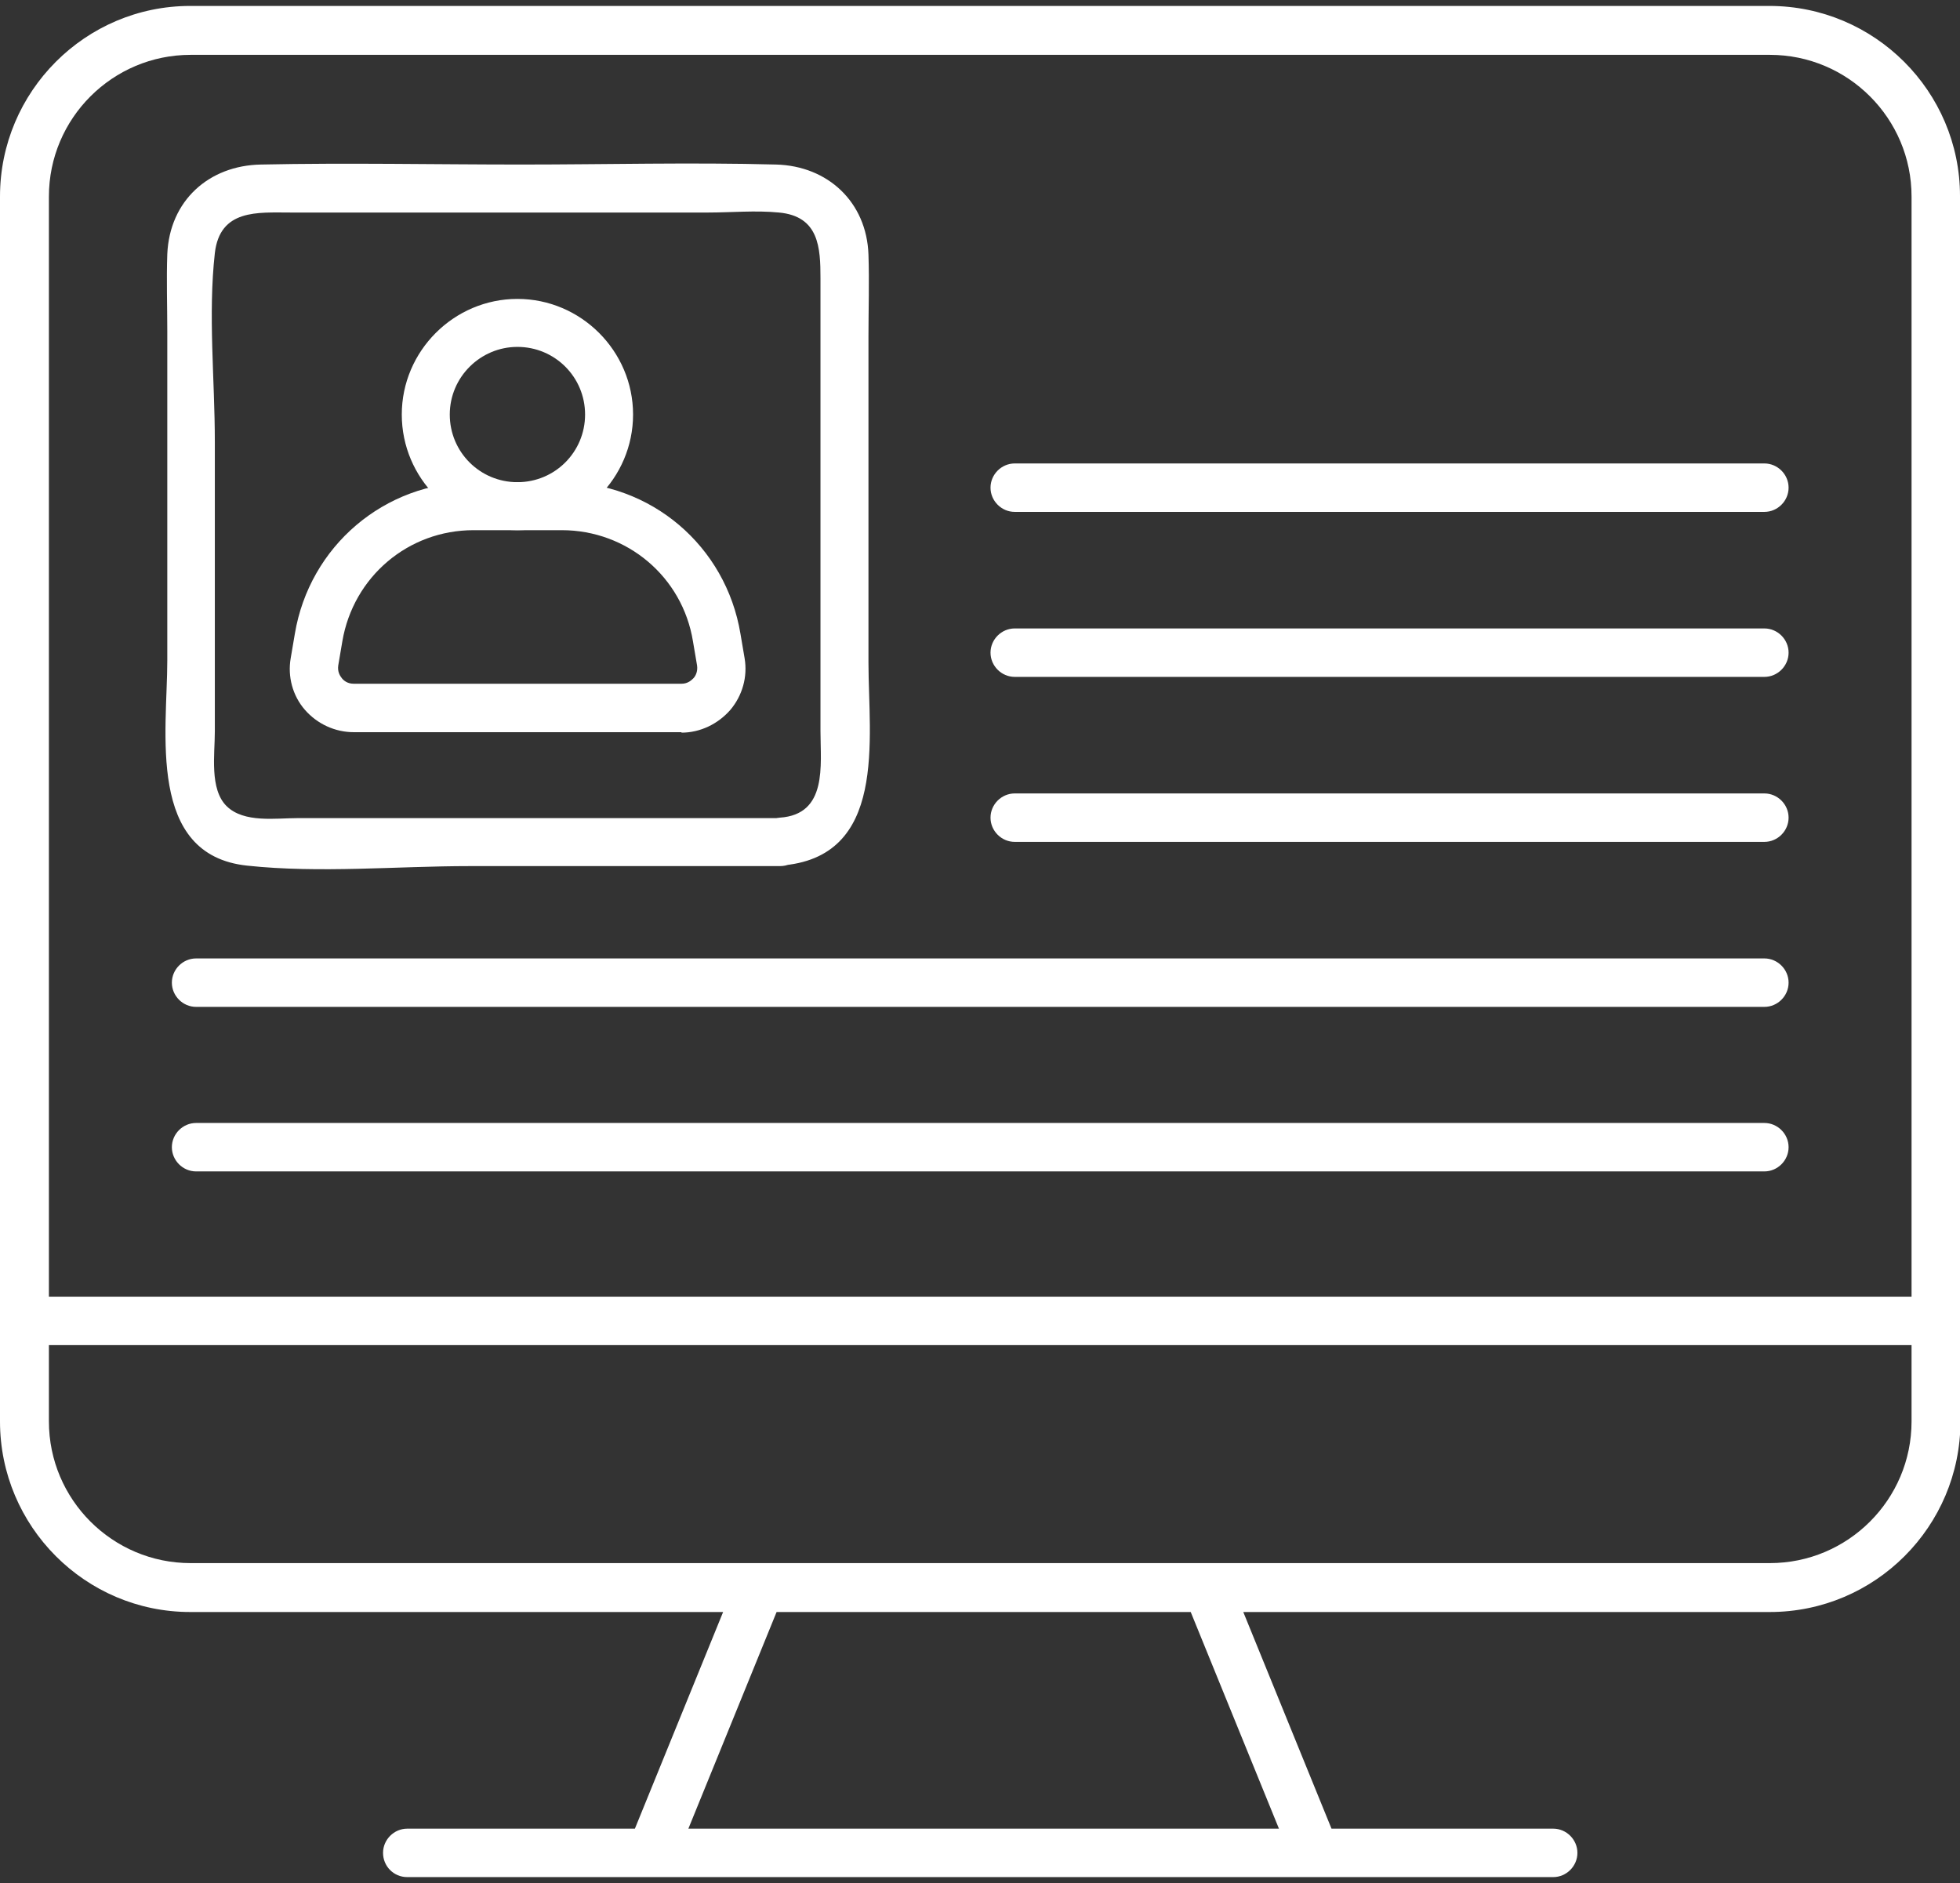
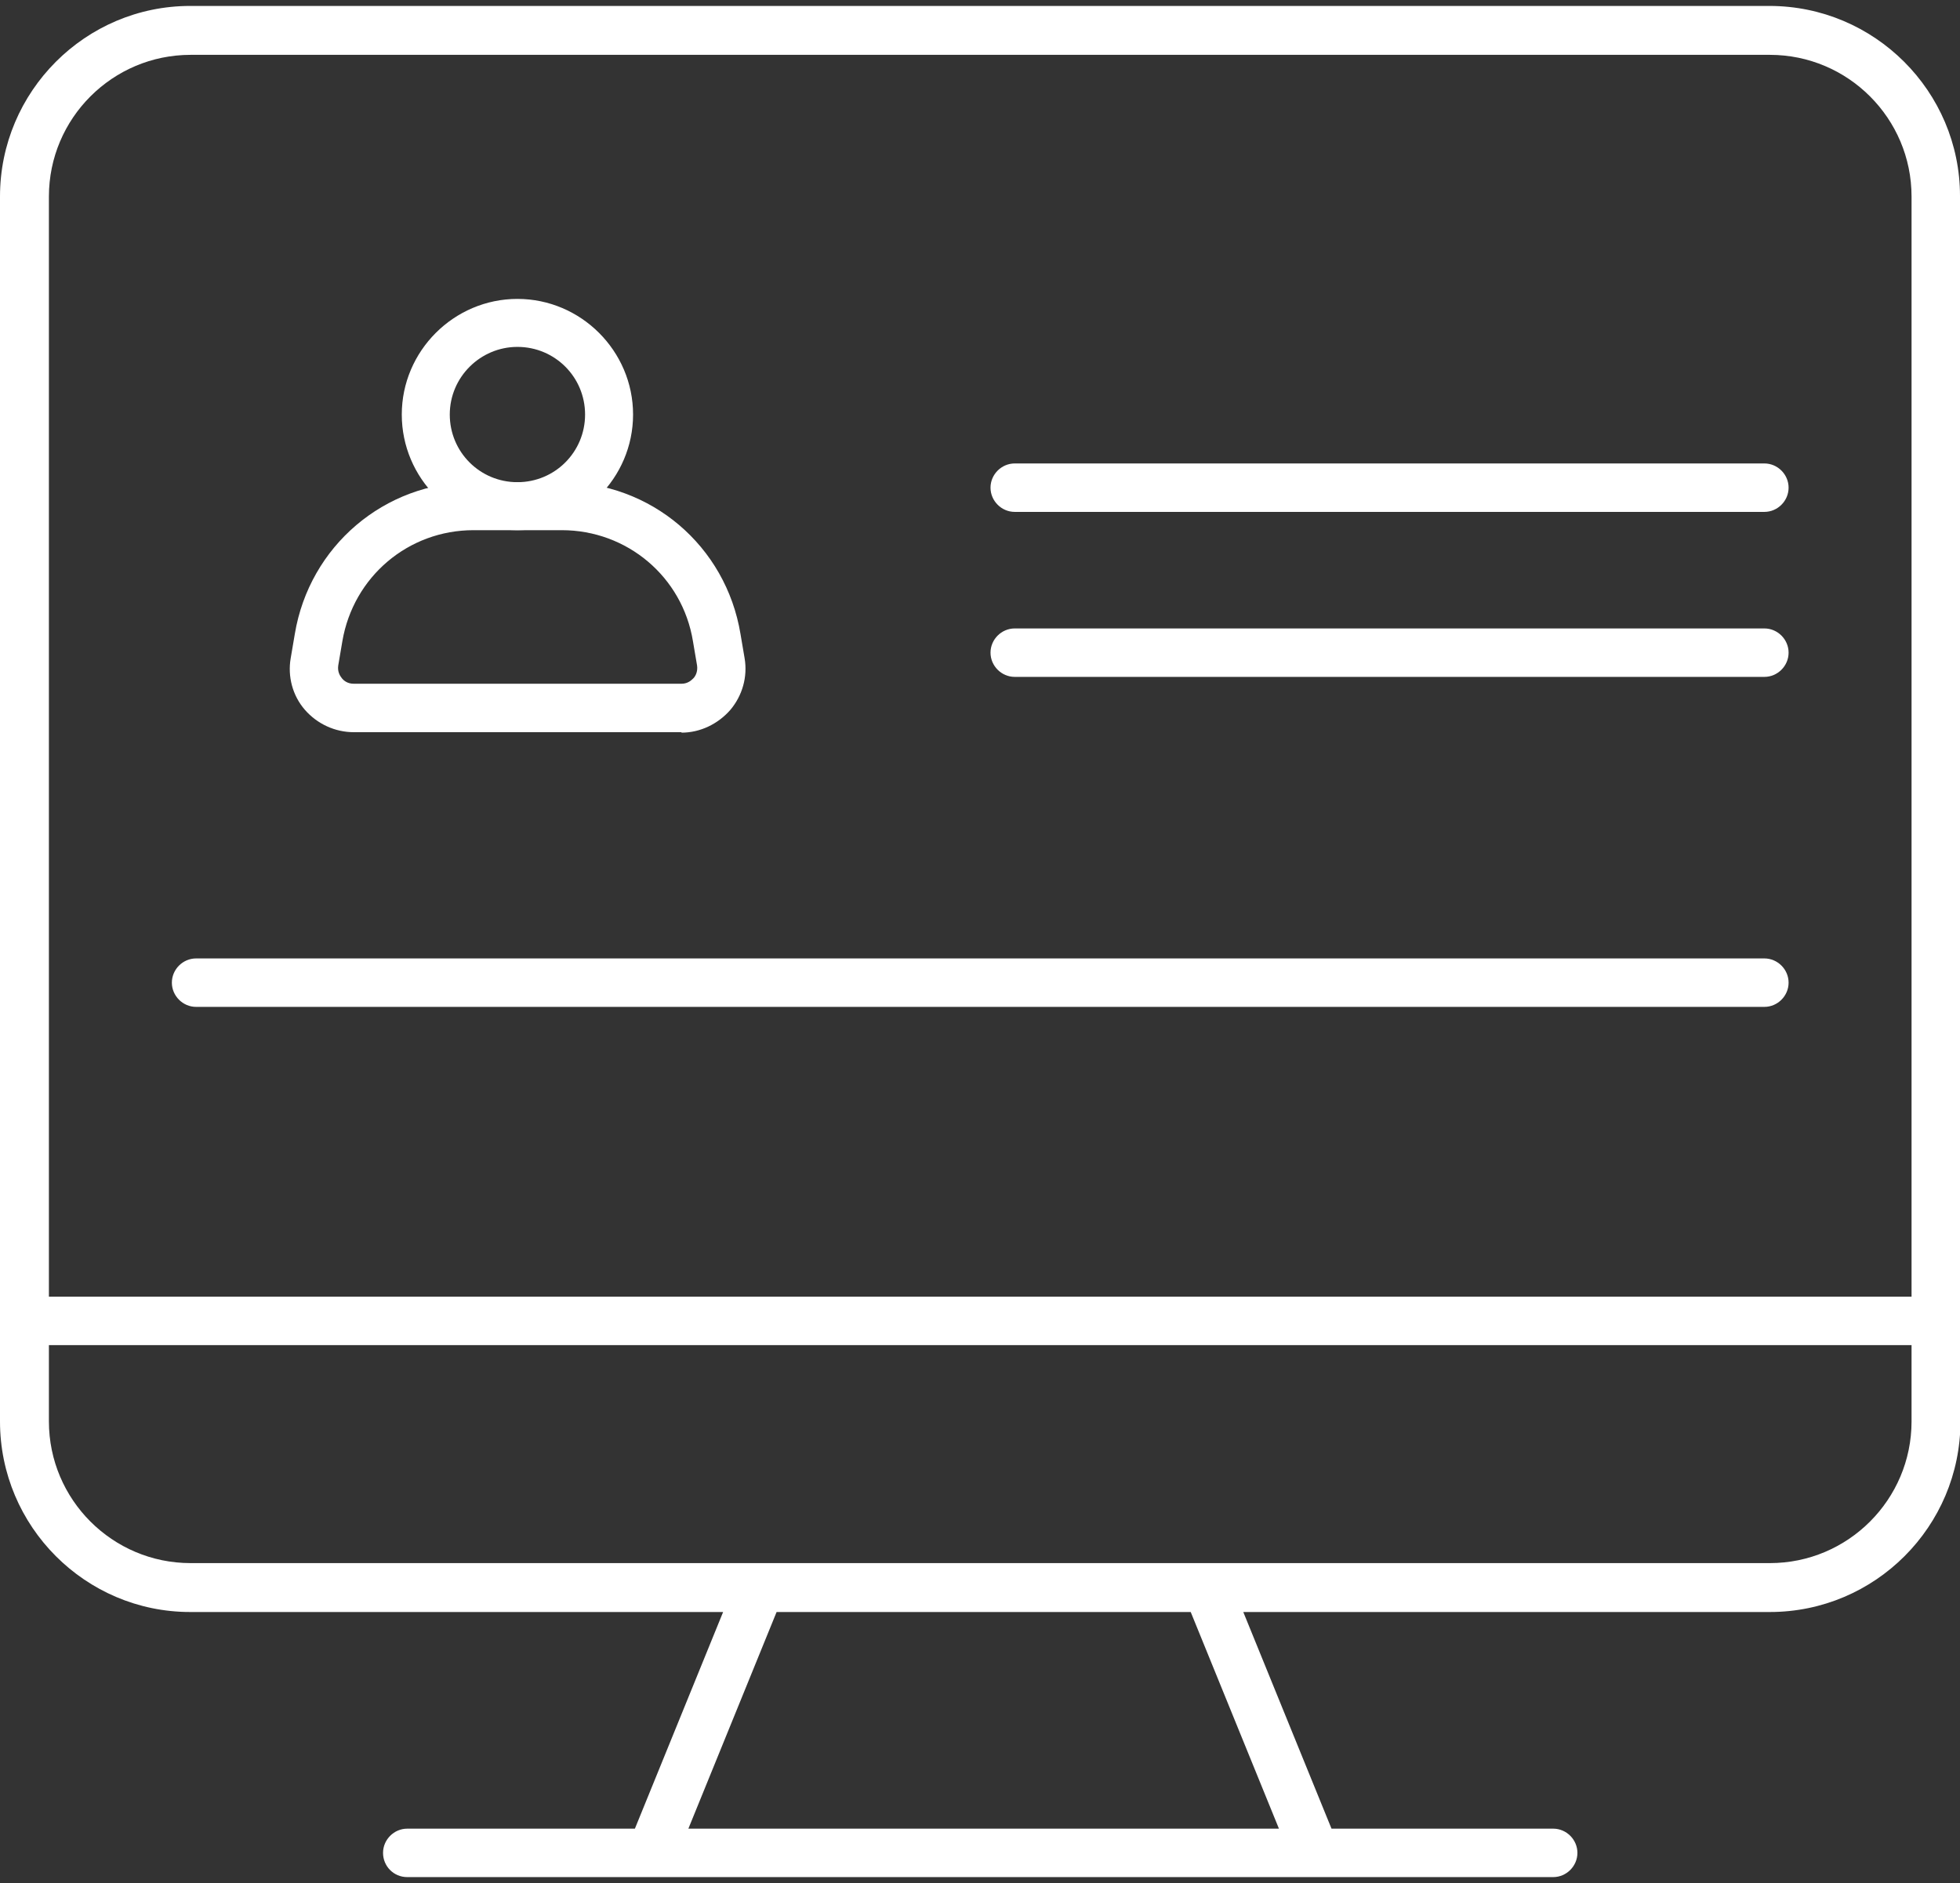
<svg xmlns="http://www.w3.org/2000/svg" id="_Ñëîé_6" data-name="Ñëîé 6" viewBox="0 0 42.88 41.2">
  <rect x="0" y="0" width="42.88" height="41.2" fill="#333333" stroke="none" />
  <defs>
    <style>
      .cls-1, .cls-2 {
        fill: #fff;
        stroke-width: 0px;
      }

      .cls-2 {
        fill-rule: evenodd;
      }
    </style>
  </defs>
  <path class="cls-2" d="m41.82,31.1v-1.67H1.07v1.67c0,1.71,1.39,3.1,3.1,3.1h34.55c1.71,0,3.1-1.39,3.1-3.1h0Zm-15.77,4.17h-9.06l-1.93,4.74h12.92l-1.93-4.74h0ZM1.07,4.3c0-1.71,1.39-3.1,3.1-3.1h34.55c1.71,0,3.1,1.39,3.1,3.1v24.07H1.07V4.3h0Zm41.82,0v26.8c0,2.3-1.87,4.17-4.17,4.17h-11.52l1.93,4.74h4.85c.29,0,.53.24.53.53s-.24.53-.53.53H8.91c-.3,0-.53-.24-.53-.53s.24-.53.53-.53h4.98l1.93-4.74H4.16C1.87,35.27,0,33.4,0,31.1V4.3C0,2,1.87.13,4.16.13h34.55c2.3,0,4.17,1.87,4.17,4.16h0Z" />
  <g>
    <g>
      <g>
        <path class="cls-1" d="m14.91,16.02h-7.17c-.41,0-.8-.18-1.07-.49-.27-.31-.38-.73-.31-1.13l.09-.53c.32-1.92,1.96-3.32,3.91-3.32h1.93c1.95,0,3.59,1.39,3.91,3.32l.09.53c.07.41-.05.82-.31,1.13-.27.31-.66.5-1.07.5Zm-4.55-4.42c-1.43,0-2.63,1.02-2.87,2.43l-.09.53c-.02.14.04.23.08.28.04.05.12.12.26.12h7.17c.14,0,.22-.08.26-.12s.1-.14.08-.28l-.09-.53c-.23-1.41-1.44-2.43-2.87-2.43h-1.93Z" />
        <path class="cls-1" d="m11.32,11.6c-1.4,0-2.53-1.14-2.53-2.53s1.14-2.53,2.53-2.53,2.53,1.14,2.53,2.53-1.14,2.53-2.53,2.53Zm0-4.01c-.81,0-1.48.66-1.48,1.48s.66,1.48,1.48,1.48,1.48-.66,1.48-1.48-.66-1.48-1.48-1.48Z" />
      </g>
-       <path class="cls-1" d="m17.05,17.9H6.51c-.48,0-1.17.11-1.55-.26s-.26-1.14-.26-1.63v-6.35c0-1.35-.15-2.78,0-4.12.11-.97.94-.89,1.65-.89h9.15c.5,0,1.03-.05,1.54,0,.88.08.91.77.91,1.44v9.91c0,.74.16,1.82-.89,1.89-.67.05-.68,1.1,0,1.05,2.37-.16,1.94-2.78,1.94-4.44v-7.14c0-.59.02-1.19,0-1.79-.04-1.15-.89-1.94-2.02-1.97-1.86-.05-3.72,0-5.58,0s-3.8-.04-5.69,0c-1.14.02-2,.79-2.05,1.96-.02.56,0,1.13,0,1.7v7.19c0,1.55-.46,4.26,1.75,4.49,1.59.17,3.27.01,4.86.01h6.79c.68,0,.68-1.05,0-1.05Z" />
    </g>
    <path class="cls-2" d="m39.13,10.67c0,.29-.24.53-.53.53h-16.4c-.29,0-.53-.24-.53-.53s.24-.53.53-.53h16.4c.29,0,.53.24.53.53h0Z" />
    <path class="cls-2" d="m39.13,14.28c0,.29-.24.53-.53.53h-16.4c-.29,0-.53-.24-.53-.53s.24-.53.53-.53h16.4c.29,0,.53.24.53.53h0Z" />
-     <path class="cls-2" d="m39.13,17.89c0,.29-.24.53-.53.53h-16.4c-.29,0-.53-.24-.53-.53s.24-.53.53-.53h16.4c.29,0,.53.24.53.53h0Z" />
    <path class="cls-2" d="m39.13,21.5c0,.29-.24.53-.53.53H4.29c-.29,0-.53-.24-.53-.53s.24-.53.53-.53h34.31c.29,0,.53.24.53.53h0Z" />
-     <path class="cls-2" d="m39.13,25.1c0,.29-.24.53-.53.53H4.29c-.29,0-.53-.24-.53-.53s.24-.53.53-.53h34.31c.29,0,.53.24.53.53h0Z" />
  </g>
</svg>